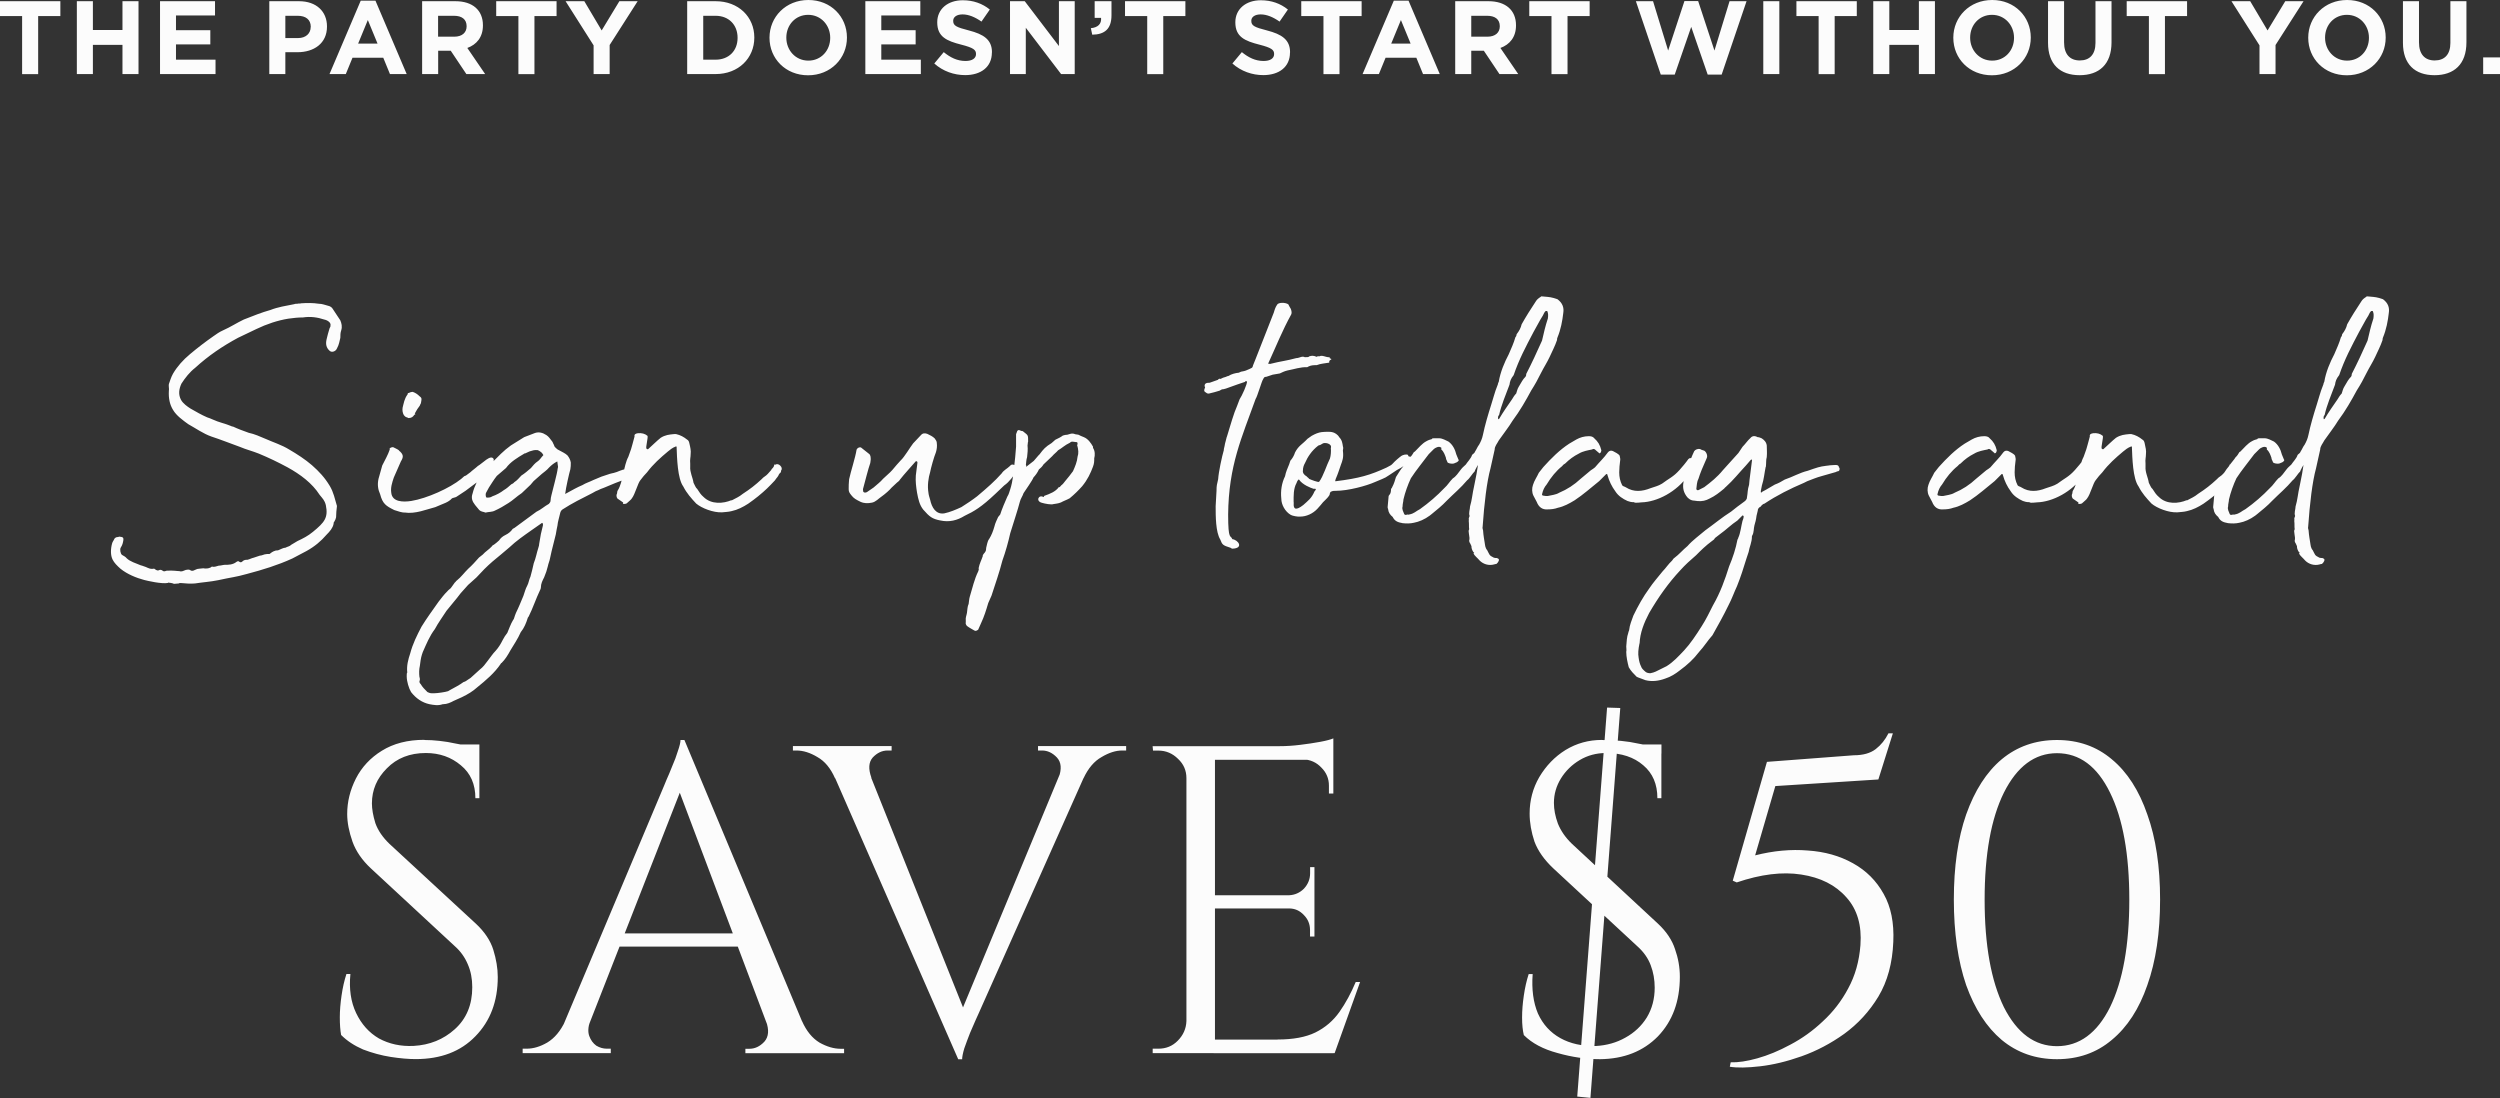
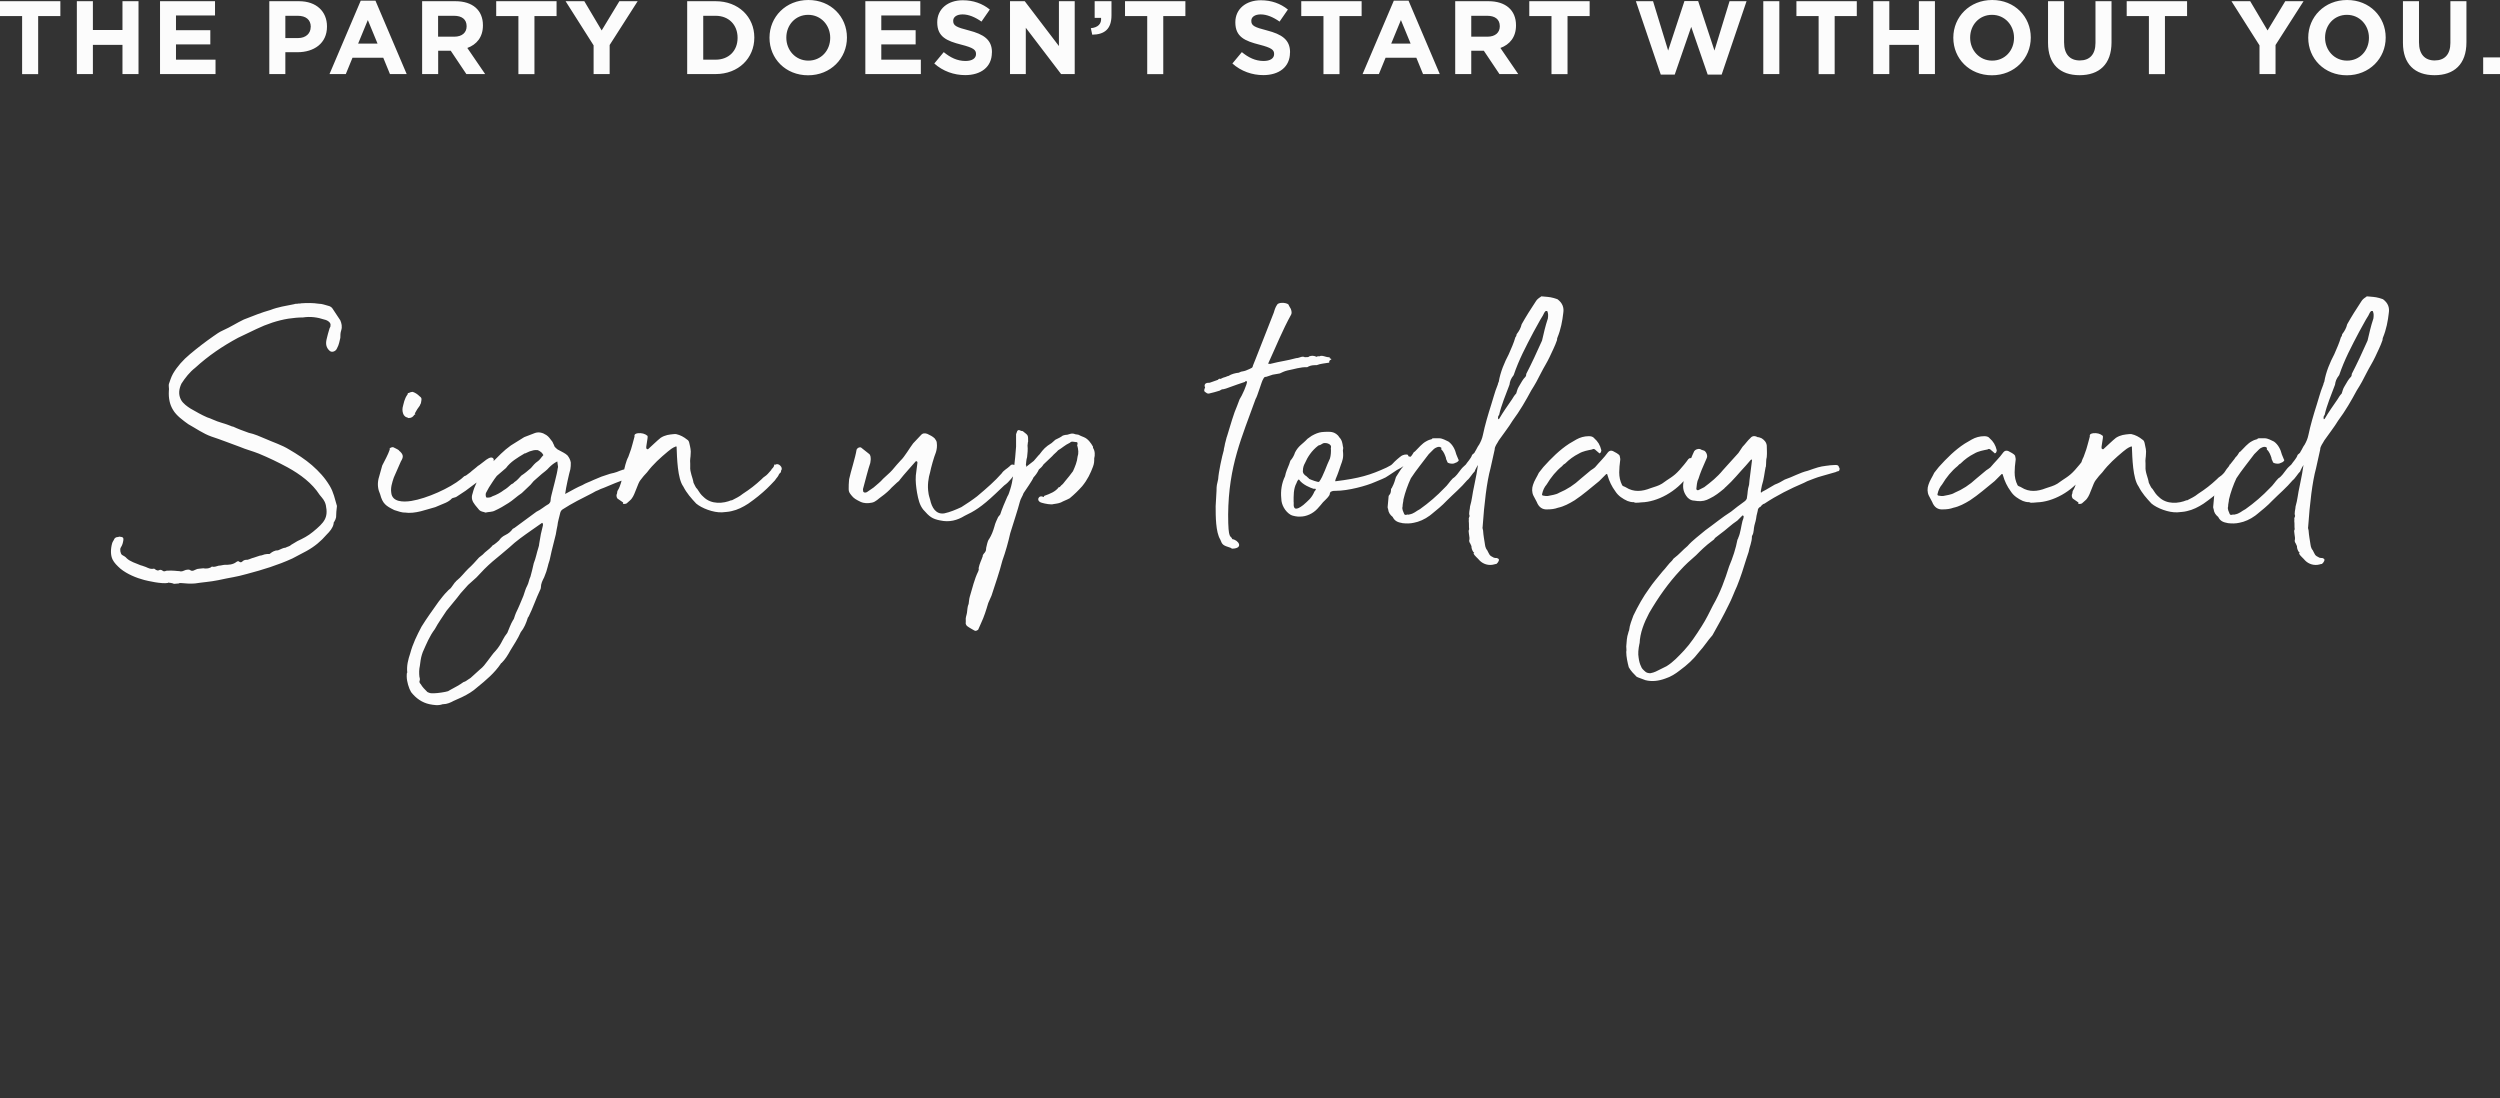
<svg xmlns="http://www.w3.org/2000/svg" width="330" height="145" viewBox="0 0 330 145" fill="none">
  <rect x="0" y="0" width="330" height="145" fill="#333333" stroke="none" />
  <g clip-path="url(#clip0_181_7657)">
    <path d="M7.968 2.118H5.037V9.789H2.919V2.118H0V0.16H7.968V2.107V2.118ZM18.284 9.777H16.166V5.919H12.262V9.777H10.144V0.16H12.262V3.961H16.166V0.16H18.284V9.777ZM28.45 9.777H21.123V0.16H28.382V2.038H23.23V3.984H27.763V5.862H23.23V7.877H28.45V9.754V9.777ZM43.162 3.515C43.162 5.736 41.433 6.892 39.269 6.892H37.666V9.777H35.548V0.16H39.475C41.765 0.16 43.162 1.523 43.162 3.48V3.503V3.515ZM41.021 3.561V3.538C41.021 2.587 40.357 2.084 39.304 2.084H37.666V5.026H39.338C40.391 5.026 41.01 4.396 41.01 3.572L41.021 3.561ZM53.683 9.777H51.474L50.592 7.625H46.528L45.646 9.777H43.494L47.615 0.092H49.562L53.683 9.777ZM49.837 5.759L48.554 2.645L47.272 5.759H49.825H49.837ZM64.033 9.777H61.56L59.499 6.698H57.839V9.777H55.721V0.16H60.118C62.385 0.16 63.747 1.351 63.747 3.332V3.354C63.747 4.912 62.911 5.885 61.686 6.331L64.033 9.766V9.777ZM61.594 3.48V3.458C61.594 2.553 60.965 2.084 59.934 2.084H57.828V4.843H59.969C60.999 4.843 61.594 4.293 61.594 3.48ZM73.478 2.118H70.547V9.789H68.429V2.118H65.499V0.16H73.467V2.107L73.478 2.118ZM84.171 0.16L80.474 5.942V9.777H78.356V5.988L74.658 0.16H77.13L79.42 4.019L81.756 0.16H84.16H84.171ZM99.57 4.969C99.57 7.671 97.487 9.777 94.464 9.777H90.709V0.16H94.464C97.487 0.16 99.57 2.233 99.57 4.946V4.969ZM97.361 5.003V4.98C97.361 3.274 96.193 2.084 94.464 2.084H92.827V7.877H94.464C96.193 7.877 97.361 6.709 97.361 5.003ZM111.797 4.969C111.797 7.705 109.645 9.938 106.668 9.938C103.692 9.938 101.574 7.728 101.574 4.992V4.969C101.574 2.233 103.726 0 106.703 0C109.679 0 111.797 2.21 111.797 4.946V4.969ZM109.588 5.003V4.98C109.588 3.332 108.374 1.958 106.68 1.958C104.985 1.958 103.795 3.309 103.795 4.957V4.98C103.795 6.629 105.008 8.003 106.703 8.003C108.397 8.003 109.588 6.652 109.588 5.003ZM121.552 9.777H114.225V0.16H121.483V2.038H116.331V3.984H120.865V5.862H116.331V7.877H121.552V9.754V9.777ZM130.928 6.938C130.928 8.85 129.474 9.915 127.402 9.915C125.948 9.915 124.471 9.411 123.326 8.381L124.574 6.881C125.444 7.591 126.349 8.049 127.448 8.049C128.318 8.049 128.833 7.705 128.833 7.144V7.121C128.833 6.583 128.501 6.308 126.898 5.896C124.964 5.404 123.716 4.866 123.716 2.954V2.931C123.716 1.191 125.112 0.034 127.082 0.034C128.478 0.034 129.68 0.469 130.654 1.259L129.555 2.851C128.707 2.255 127.86 1.901 127.059 1.901C126.257 1.901 125.822 2.267 125.822 2.736V2.759C125.822 3.389 126.234 3.595 127.894 4.019C129.841 4.522 130.94 5.232 130.94 6.904V6.927L130.928 6.938ZM141.862 9.777H140.065L135.405 3.664V9.777H133.321V0.16H135.268L139.778 6.079V0.16H141.862V9.777ZM143.991 3.721C144.942 3.629 145.411 3.148 145.342 2.358H144.495V0.16H146.716V2.015C146.716 3.824 145.812 4.557 144.175 4.58L143.991 3.709V3.721ZM156.482 2.118H153.551V9.789H151.433V2.118H148.502V0.16H156.471V2.107L156.482 2.118ZM170.278 6.938C170.278 8.85 168.824 9.915 166.752 9.915C165.298 9.915 163.821 9.411 162.676 8.381L163.924 6.881C164.794 7.591 165.698 8.049 166.797 8.049C167.668 8.049 168.183 7.705 168.183 7.144V7.121C168.183 6.583 167.851 6.308 166.248 5.896C164.313 5.404 163.065 4.866 163.065 2.954V2.931C163.065 1.191 164.462 0.034 166.431 0.034C167.828 0.034 169.03 0.469 170.003 1.259L168.904 2.851C168.057 2.255 167.21 1.901 166.408 1.901C165.607 1.901 165.172 2.267 165.172 2.736V2.759C165.172 3.389 165.584 3.595 167.244 4.019C169.19 4.522 170.289 5.232 170.289 6.904V6.927L170.278 6.938ZM179.746 2.118H176.815V9.789H174.697V2.118H171.766V0.16H179.735V2.107L179.746 2.118ZM190.05 9.777H187.84L186.959 7.625H182.894L182.013 9.777H179.861L183.982 0.092H185.928L190.05 9.777ZM186.203 5.759L184.921 2.645L183.639 5.759H186.192H186.203ZM200.4 9.777H197.927L195.866 6.698H194.206V9.777H192.088V0.16H196.484C198.751 0.16 200.113 1.351 200.113 3.332V3.354C200.113 4.912 199.278 5.885 198.053 6.331L200.4 9.766V9.777ZM197.973 3.48V3.458C197.973 2.553 197.343 2.084 196.312 2.084H194.206V4.843H196.347C197.377 4.843 197.973 4.293 197.973 3.48ZM209.845 2.118H206.914V9.789H204.796V2.118H201.865V0.16H209.833V2.107L209.845 2.118ZM230.544 0.16L227.259 9.846H225.415L223.24 3.549L221.065 9.846H219.221L215.936 0.16H218.203L220.195 6.675L222.347 0.137H224.156L226.308 6.675L228.3 0.16H230.51H230.544ZM234.872 9.777H232.754V0.16H234.872V9.777ZM245.107 2.118H242.176V9.789H240.058V2.118H237.127V0.16H245.096V2.107L245.107 2.118ZM255.411 9.777H253.293V5.919H249.389V9.777H247.271V0.16H249.389V3.961H253.293V0.16H255.411V9.777ZM268.062 4.969C268.062 7.705 265.91 9.938 262.933 9.938C259.956 9.938 257.838 7.728 257.838 4.992V4.969C257.838 2.233 259.991 0 262.967 0C265.944 0 268.062 2.21 268.062 4.946V4.969ZM265.852 5.003V4.98C265.852 3.332 264.639 1.958 262.944 1.958C261.25 1.958 260.059 3.309 260.059 4.957V4.98C260.059 6.629 261.273 8.003 262.967 8.003C264.662 8.003 265.852 6.652 265.852 5.003ZM278.721 5.587C278.721 8.495 277.084 9.926 274.508 9.926C271.932 9.926 270.34 8.484 270.34 5.656V0.16H272.458V5.598C272.458 7.167 273.237 7.98 274.531 7.98C275.824 7.98 276.603 7.201 276.603 5.667V0.16H278.721V5.587ZM288.704 2.118H285.773V9.789H283.655V2.118H280.724V0.16H288.693V2.107L288.704 2.118ZM304.069 0.16L300.371 5.942V9.777H298.253V5.988L294.555 0.16H297.027L299.317 4.019L301.653 0.16H304.057H304.069ZM314.911 4.969C314.911 7.705 312.758 9.938 309.781 9.938C306.805 9.938 304.687 7.728 304.687 4.992V4.969C304.687 2.233 306.839 0 309.816 0C312.792 0 314.911 2.21 314.911 4.946V4.969ZM312.701 5.003V4.98C312.701 3.332 311.487 1.958 309.793 1.958C308.098 1.958 306.908 3.309 306.908 4.957V4.98C306.908 6.629 308.121 8.003 309.816 8.003C311.51 8.003 312.701 6.652 312.701 5.003ZM325.569 5.587C325.569 8.495 323.932 9.926 321.356 9.926C318.78 9.926 317.189 8.484 317.189 5.656V0.16H319.307V5.598C319.307 7.167 320.085 7.98 321.379 7.98C322.673 7.98 323.451 7.201 323.451 5.667V0.16H325.569V5.587ZM330 9.777H327.779V7.579H330V9.777Z" fill="#FCFCFC" />
    <path d="M22.176 76.947C21.352 77.108 19.486 76.673 19.039 76.558C17.997 76.283 16.784 75.791 15.902 75.07C15.467 74.68 15.078 74.303 14.86 73.856C14.586 73.307 14.586 72.482 14.803 71.715C14.86 71.498 15.021 71.326 15.078 71.166C15.135 71.005 15.353 70.891 15.513 70.891C15.57 70.891 15.627 70.891 15.73 70.834C16.166 70.891 16.337 70.891 16.28 71.326C16.223 71.658 16.166 71.933 15.948 72.265C15.788 72.482 15.891 73.089 16.108 73.249C16.326 73.364 16.601 73.524 16.715 73.684C17.15 74.12 17.929 74.349 18.581 74.623C18.856 74.68 19.016 74.784 19.245 74.841C19.52 74.955 19.852 75.173 20.344 75.058C21.111 75.665 20.894 74.898 21.558 75.39C21.672 75.448 21.833 75.39 21.993 75.333C22.932 75.276 23.31 75.39 23.699 75.39C23.974 75.505 24.248 75.333 24.523 75.23C24.741 75.173 24.912 75.173 25.073 75.23C25.233 75.39 25.462 75.39 25.737 75.23C25.954 75.115 26.126 75.07 26.286 75.07C26.504 75.07 26.618 75.013 26.836 75.013C27.111 75.07 27.5 75.07 27.82 74.898C27.878 74.841 27.981 74.784 27.981 74.784C28.313 74.898 28.587 74.726 28.862 74.669C29.137 74.669 29.469 74.555 29.686 74.555C30.179 74.555 30.728 74.555 31.221 74.165C31.381 74.051 31.495 74.051 31.61 74.165C31.724 74.222 31.828 74.28 31.999 74.108C32.217 73.891 32.434 73.891 32.663 73.891C32.938 73.833 33.213 73.673 33.487 73.616L34.312 73.341C34.529 73.341 34.747 73.227 34.919 73.181C35.136 73.124 35.354 73.124 35.583 73.124C35.743 73.009 35.972 72.791 36.35 72.688C36.464 72.631 36.567 72.688 36.739 72.631C37.128 72.471 37.403 72.299 37.678 72.299C37.953 72.139 38.227 72.139 38.445 71.91L39.269 71.418C39.979 71.086 40.643 70.754 41.307 70.204C42.841 68.945 43.345 68.338 43.013 66.689C42.853 66.025 42.578 65.808 42.189 65.315C41.204 63.781 39.658 62.625 37.953 61.686C36.636 60.976 35.48 60.427 34.163 59.877C33.339 59.545 32.457 59.328 31.69 58.996C30.477 58.561 29.103 58.011 27.901 57.622C26.801 57.233 25.817 56.523 24.821 55.973C24.157 55.481 23.287 54.874 22.84 54.107C22.405 53.397 22.233 52.573 22.291 51.577C22.348 51.302 22.233 50.97 22.291 50.695C22.451 50.26 22.565 49.814 22.84 49.321C23.39 48.383 24.157 47.513 25.096 46.734C26.08 45.91 27.076 45.143 28.175 44.376C28.564 44.101 28.942 43.826 29.435 43.608C30.419 43.173 31.244 42.624 32.182 42.177C33.442 41.685 34.541 41.239 35.697 40.918C36.682 40.529 37.735 40.368 38.834 40.151C38.949 40.094 39.109 40.094 39.269 40.094C39.429 40.036 39.601 40.094 39.761 40.036C40.529 39.979 41.353 39.979 42.074 40.094C42.509 40.094 42.898 40.254 43.334 40.368C43.608 40.426 43.826 40.586 43.94 40.803L44.925 42.292C45.085 42.681 45.2 43.116 45.039 43.608C44.925 43.941 44.925 44.273 44.925 44.593C44.81 45.028 44.765 45.475 44.49 45.967C44.33 46.402 43.78 46.574 43.505 46.299C43.07 45.91 42.956 45.417 43.116 44.765C43.23 44.33 43.334 43.826 43.505 43.334C43.562 43.219 43.666 43.059 43.62 42.944C43.677 42.784 43.562 42.612 43.459 42.509C43.299 42.349 43.07 42.235 42.795 42.177C41.971 41.903 41.032 41.742 39.99 41.903C39.384 41.903 38.777 41.96 38.067 42.063C36.693 42.28 35.205 42.773 33.831 43.437L31.415 44.593C29.377 45.692 27.511 46.952 25.76 48.554C25.05 49.104 24.443 49.871 23.951 50.638C23.619 51.348 23.516 52.069 23.893 52.779C24.168 53.271 24.718 53.66 25.153 53.935C25.92 54.37 26.584 54.76 27.351 55.092C27.569 55.149 27.786 55.252 28.061 55.366C28.885 55.756 29.767 55.916 30.534 56.248C30.591 56.305 30.694 56.305 30.751 56.305C31.461 56.637 32.068 56.855 32.835 57.13C33.602 57.29 34.323 57.622 34.976 57.897C36.075 58.389 37.174 58.721 38.159 59.328C39.2 59.934 40.3 60.644 41.181 61.411C42.12 62.236 42.887 63.06 43.54 64.159C44.032 64.983 44.204 65.865 44.478 66.792C44.421 67.285 44.364 67.777 44.364 68.281C44.326 68.464 44.253 68.647 44.146 68.83C44.032 68.945 44.032 69.048 44.032 69.162C43.917 69.712 43.54 70.147 43.093 70.593C42.383 71.418 41.559 72.127 40.46 72.734L38.594 73.719C36.67 74.6 34.69 75.207 32.606 75.757C31.072 76.192 30.568 76.192 28.816 76.581C27.775 76.799 26.733 76.856 25.737 77.016C25.073 77.073 24.523 77.016 23.87 76.959C23.756 76.959 23.653 76.959 23.596 77.016C22.439 77.13 23.378 77.016 22.165 76.902L22.176 76.947ZM53.42 67.662C53.031 67.662 52.596 67.502 52.046 67.33C50.947 66.781 50.512 66.506 50.18 65.247C49.905 64.64 49.791 63.987 49.962 63.209L50.455 61.446C50.787 60.782 51.222 60.015 51.439 59.362C51.496 59.362 51.382 59.248 51.439 59.202C51.496 59.087 51.828 58.984 51.931 59.041C52.206 59.202 52.424 59.259 52.641 59.431C52.699 59.488 52.699 59.545 52.802 59.591C53.237 60.026 53.294 60.301 52.916 60.908L51.977 63.048C51.76 63.713 51.542 64.365 51.645 65.029C51.76 66.288 53.237 66.288 54.279 66.128C56.362 65.796 59.385 64.422 60.873 63.22C61.697 62.453 60.987 63.22 62.087 62.339C62.304 62.121 62.854 61.732 63.071 61.514C63.678 61.182 64.777 59.923 65.155 60.576C65.269 60.85 64.88 61.285 65.098 61.675L64.983 62.007C64.869 62.339 64.594 62.396 64.273 62.442C63.781 62.877 63.334 63.209 62.9 63.701C61.468 64.8 61.365 64.857 60.266 65.567C60.266 65.624 59.717 65.728 59.66 65.785C59.167 66.334 58.56 66.449 57.461 66.941C56.362 67.216 54.828 67.88 53.397 67.651L53.42 67.662ZM53.912 55.183C53.798 55.126 53.695 55.069 53.637 55.069C53.477 55.011 53.42 54.908 53.305 54.794C53.145 54.519 53.088 54.13 53.145 53.809C53.305 53.203 53.363 52.653 53.809 52.046C53.809 51.932 53.866 51.829 53.924 51.886C54.141 51.772 54.313 51.726 54.473 51.726C54.805 51.84 55.08 52 55.412 52.333C55.744 52.55 55.63 52.767 55.572 53.157C55.572 53.271 55.458 53.374 55.412 53.546C55.194 53.821 54.977 54.153 54.748 54.588C54.862 54.645 54.862 54.702 54.691 54.748C54.53 55.023 54.301 55.183 53.924 55.183H53.912ZM53.763 88.82C53.649 87.881 53.878 87.057 54.153 86.232C54.485 84.973 55.034 83.874 55.641 82.718C56.351 81.561 57.129 80.519 57.896 79.42C58.286 78.928 58.606 78.481 59.053 78.046C59.213 77.829 59.488 77.714 59.602 77.497L60.037 76.89C60.152 76.833 60.198 76.673 60.312 76.615C60.862 76.18 61.297 75.573 61.8 75.081C62.293 74.646 62.785 74.097 63.231 73.593L63.724 73.204C64.056 72.814 64.548 72.54 64.937 72.105C64.995 71.99 65.098 71.944 65.212 71.887C65.43 71.727 65.647 71.555 65.876 71.337C66.094 71.005 66.368 70.788 66.701 70.628C67.135 70.41 67.41 70.193 67.685 69.803L67.903 69.689L70.811 67.548C71.417 67.273 71.852 66.838 72.459 66.506C72.574 66.392 72.677 66.231 72.677 66.071C72.677 65.853 72.734 65.579 72.791 65.361C72.951 64.651 73.558 62.499 73.615 61.846C73.673 61.686 73.673 61.514 73.615 61.297C73.615 61.24 73.558 60.862 73.558 60.908C73.123 61.125 72.791 61.4 72.459 61.732C72.184 62.064 71.852 62.282 71.52 62.556L70.582 63.38C70.364 63.541 70.25 63.77 70.032 63.987L68.876 65.086C68.212 65.522 67.662 66.071 67.113 66.403C66.506 66.792 65.956 67.113 65.35 67.388C64.96 67.605 64.525 67.548 64.09 67.662C63.815 67.548 63.483 67.548 63.266 67.33L62.716 66.666C62.327 66.174 62.167 65.728 62.384 65.132C62.499 64.64 62.716 64.09 62.934 63.644L63.918 62.213C64.136 61.938 64.525 61.606 64.686 61.331C64.743 61.217 64.8 61.171 64.903 61.114C65.727 60.289 66.494 59.465 67.433 58.801L69.196 57.702L70.627 57.152C71.12 56.992 71.612 57.095 72.116 57.427C72.448 57.645 72.608 57.919 72.826 58.194C72.94 58.309 72.986 58.469 73.043 58.584C73.158 58.744 73.158 58.973 73.318 59.076C73.432 59.19 73.593 59.351 73.753 59.408C74.142 59.625 74.635 59.843 74.909 60.118C75.127 60.392 75.299 60.724 75.344 61.056C75.344 61.388 75.344 61.663 75.287 61.938C75.127 62.487 74.68 64.468 74.623 65.075C74.623 65.132 74.566 65.235 74.623 65.189L74.841 65.075C75.55 64.686 76.214 64.308 76.879 64.033C77.314 63.758 77.863 63.598 78.31 63.369C79.294 62.934 79.466 62.877 80.508 62.545C81 62.43 80.451 62.545 81 62.43C81.55 62.316 82.099 61.938 82.649 61.938C82.923 61.995 82.981 62.27 83.255 62.43L83.198 62.865C83.198 62.865 83.255 63.026 83.141 63.026C83.026 63.14 82.866 63.186 82.706 63.243C81.996 63.403 80.347 64.125 79.683 64.4C78.916 64.674 79.351 64.56 78.642 64.835L78.149 65.109C76.833 65.773 75.516 66.426 74.245 67.25C74.028 67.41 73.971 67.582 73.913 67.857C73.799 68.407 73.638 68.796 73.581 69.391C73.524 69.723 73.421 70.101 73.364 70.547L72.814 72.746L72.597 73.73C72.539 74.062 72.379 74.394 72.322 74.715C72.207 75.207 72.047 75.699 71.829 76.203C71.612 76.638 71.394 77.028 71.394 77.577C71.394 77.692 71.337 77.795 71.28 77.909C70.73 79.065 70.341 80.267 69.792 81.367L69.677 81.527C69.46 82.237 69.185 82.901 68.738 83.45C68.349 84.332 67.857 85.042 67.365 85.866C67.032 86.473 66.701 87.022 66.208 87.515C66.151 87.515 66.094 87.572 66.094 87.629C65.269 88.843 64.17 89.77 63.014 90.709C62.407 91.258 61.755 91.648 60.976 92.025L59.877 92.518C59.488 92.735 58.995 92.953 58.503 92.953H58.446C57.839 93.17 57.29 93.067 56.683 92.953C55.698 92.735 54.92 92.186 54.267 91.361L54.05 90.926C53.775 90.216 53.614 89.495 53.718 88.785L53.763 88.82ZM56.946 91.51H57.335C57.725 91.51 58.824 91.35 59.144 91.236L59.419 91.075C60.026 90.743 60.678 90.411 61.182 90.033C61.4 89.976 61.571 89.873 61.789 89.701C61.846 89.644 62.007 89.587 62.121 89.484L63.334 88.385C63.77 88.053 64.044 87.675 64.376 87.228C64.766 86.736 65.04 86.29 65.418 85.912C65.808 85.477 66.082 85.03 66.357 84.481C66.517 84.149 66.746 83.817 66.964 83.542C67.181 83.05 67.399 82.385 67.731 81.836C67.845 81.722 67.845 81.618 67.891 81.504C67.948 81.344 68.006 81.115 68.109 80.897C68.441 80.233 68.773 79.409 69.093 78.642C69.254 78.207 69.368 77.703 69.586 77.325C69.803 76.936 69.803 76.558 70.021 76.112L70.238 75.287L70.456 74.349C70.73 73.684 70.845 72.975 71.062 72.311C71.12 72.15 71.177 71.921 71.177 71.761L71.394 70.502L71.669 69.345V69.128L71.555 69.013L71.394 69.128L70.135 70.009C69.196 70.673 68.154 71.383 67.227 72.265L66.185 73.146C65.361 73.81 64.651 74.406 63.93 75.127L62.888 76.226L61.789 77.211L60.804 78.31C60.198 79.134 59.545 79.844 58.938 80.622C58.446 81.389 57.839 82.214 57.404 83.038C56.694 83.977 56.305 84.962 55.813 86.061L55.698 86.393C55.538 86.885 55.481 87.434 55.423 87.881C55.309 88.373 55.309 88.865 55.366 89.369C55.423 89.484 55.423 89.644 55.423 89.759C55.309 89.976 55.366 90.148 55.538 90.308C55.755 90.697 56.087 91.018 56.419 91.35C56.534 91.407 56.752 91.51 56.969 91.51H56.946ZM71.017 59.419H70.959C70.524 59.362 70.295 59.477 69.918 59.58L69.311 59.854C69.311 59.854 69.15 59.854 69.15 59.912C68.326 60.404 67.387 60.953 66.792 61.778L65.579 62.819C65.143 63.369 64.869 63.861 64.537 64.354L64.205 64.96C64.09 65.121 64.09 65.35 64.147 65.567C64.147 65.624 64.205 65.682 64.262 65.682C64.537 65.682 64.754 65.682 64.972 65.522C65.579 65.304 66.071 65.029 66.506 64.697C66.895 64.48 67.17 64.205 67.49 63.93C67.605 63.873 67.765 63.816 67.88 63.655C68.315 63.38 68.487 63.106 68.819 62.774C69.254 62.499 69.643 62.167 70.078 61.789C70.353 61.457 70.627 61.125 70.959 60.908C71.234 60.747 71.452 60.358 71.669 60.141C71.727 60.141 71.727 60.026 71.669 59.98C71.555 59.763 71.394 59.648 71.234 59.545L71.017 59.431V59.419ZM96.57 66.06C97.177 65.728 97.509 65.624 98.059 65.178C98.998 64.571 99.707 64.022 100.532 63.255C100.806 62.923 101.081 62.865 101.356 62.545L101.791 62.053C101.906 61.778 101.951 61.938 102.18 61.503V61.388C102.238 61.274 102.238 61.331 102.398 61.331C102.73 61.056 103.44 61.721 103.108 62.098C103.05 62.533 103.108 62.213 102.833 62.591C102.673 62.98 102.615 62.923 102.283 63.415C101.516 64.239 101.024 64.731 100.085 65.499C99.696 65.831 99.204 66.163 98.769 66.483C98.105 66.918 97.337 67.308 96.57 67.468C96.135 67.582 95.689 67.582 95.311 67.628C94.155 67.685 92.621 67.079 91.899 66.472C91.235 65.762 90.64 65.098 90.193 64.216C89.426 63.175 89.369 60.427 89.312 59.053C89.369 58.996 89.255 58.893 89.197 58.938C88.762 59.099 88.43 59.373 88.156 59.602C87.171 60.427 86.232 61.251 85.408 62.35C85.133 62.625 84.801 63.014 84.526 63.392C84.194 63.781 83.816 65.258 83.427 65.75C83.313 65.968 83.038 66.14 82.82 66.357C82.706 66.517 82.488 66.517 82.328 66.517C82.053 66.517 82.385 66.46 82.214 66.3L81.504 65.808C81.344 65.59 81.344 65.315 81.447 65.144C81.447 64.983 81.504 64.754 81.561 64.709C82.225 63.667 82.328 61.411 82.935 60.312L83.152 59.706C83.313 59.373 83.645 58 83.759 57.622C83.702 57.347 83.874 57.233 84.194 57.187C84.686 57.13 85.133 57.244 85.454 57.519C85.614 57.633 85.179 59.11 85.339 59.225C85.396 59.282 85.499 59.339 85.557 59.282C86.049 58.847 86.713 58.183 87.205 57.794C87.812 57.404 88.362 57.358 88.968 57.301H89.243C89.793 57.416 90.285 57.691 90.674 58.011C90.892 58.126 90.949 58.286 91.006 58.561C91.121 59.053 91.224 59.499 91.166 59.934C91.166 60.37 91.052 60.644 91.109 61.194V61.583C91.052 62.35 91.441 63.014 91.544 63.724C91.705 63.999 91.819 64.388 92.037 64.548C92.311 64.983 92.529 65.315 92.861 65.59C93.903 66.632 95.494 66.472 96.547 66.025L96.57 66.06ZM124.128 68.704C123.029 68.487 122.697 68.212 121.872 67.273C121.38 66.666 121.208 65.899 121.048 65.018C120.933 64.308 120.83 63.529 120.888 62.762L121.105 61.056L121.048 60.896C121.048 60.896 120.991 60.839 120.991 60.896H120.876C120.269 61.606 119.342 62.602 118.792 63.312C118.678 63.529 118.518 63.587 118.403 63.701L117.693 64.365C117.419 64.697 116.869 65.189 116.32 65.579C115.988 65.796 115.61 66.243 115.106 66.346C114.556 66.46 114.064 66.46 113.572 66.231C113.022 65.957 112.69 65.796 112.358 65.35C112.141 65.075 112.026 64.915 112.026 64.583C112.026 64.193 112.026 63.758 112.083 63.266C112.301 62.224 112.908 60.404 113.068 59.362C113.183 59.087 113.503 58.973 113.675 59.087L114.717 59.912C114.934 60.072 114.934 60.404 114.934 60.679L114.877 61.114C114.602 61.881 114.167 63.644 113.938 64.468C113.881 64.583 113.938 64.686 113.938 64.857C113.938 64.915 114.053 65.018 114.156 65.018C114.259 65.018 114.316 65.018 114.43 64.96L115.312 64.354C115.747 63.964 116.194 63.644 116.571 63.197C116.961 62.808 117.453 62.43 117.785 62.041C118.174 61.549 118.552 61.16 118.884 60.782C119.376 60.347 120.143 59.019 120.533 58.526L121.517 57.484C121.792 57.152 122.067 57.152 122.399 57.267C122.731 57.427 123.109 57.599 123.383 57.874C123.544 58.091 123.658 58.263 123.658 58.48C123.715 58.916 123.658 59.305 123.544 59.694C123.269 60.358 122.88 61.778 122.777 62.327C122.559 63.037 122.387 64.09 122.559 65.075C122.559 65.235 122.719 65.785 122.777 65.957C122.994 66.998 123.544 67.937 124.643 67.765C125.41 67.605 126.177 67.273 126.898 66.941C127.448 66.609 128.49 65.899 128.982 65.51C130.356 64.354 131.295 63.529 132.222 62.487C132.497 62.053 132.932 61.881 133.321 61.503C133.71 60.953 134.535 61.778 134.203 62.27C133.653 62.934 133.264 63.587 132.554 64.079L131.398 65.178C129.531 66.941 128.593 67.491 127.333 68.086C126.349 68.693 125.295 68.968 124.093 68.693L124.128 68.704ZM135.691 58.32L135.634 58.812C135.691 59.305 135.634 59.854 135.576 60.347C135.462 60.679 135.462 61.056 135.416 61.388L135.473 61.446C135.473 61.446 135.416 61.606 135.473 61.606L136.458 60.839L137.065 60.129L137.225 59.969C137.717 59.305 137.992 58.984 138.816 58.48L139.309 58.045C139.641 57.885 140.019 57.713 140.293 57.496C140.454 57.439 140.683 57.381 140.9 57.381L141.289 57.267C141.507 57.21 141.679 57.21 141.953 57.324L142.343 57.381L142.675 57.542L143.064 57.702C143.613 57.919 144.003 58.469 144.277 58.961V59.122C144.552 59.511 144.552 60.106 144.438 60.495C144.438 60.885 144.438 61.16 144.277 61.594C143.945 62.476 143.568 63.3 142.846 64.182C142.354 64.731 141.862 65.224 141.198 65.773C140.809 65.991 140.431 66.105 140.041 66.323C139.652 66.483 139.332 66.483 139.057 66.54C138.782 66.655 137.901 66.483 137.569 66.38C136.63 66.163 137.133 65.224 137.729 65.613C137.889 65.499 137.729 65.613 137.843 65.453C138.61 65.178 139.332 64.903 139.767 64.296C139.881 64.354 139.927 64.239 139.984 64.182C140.202 63.907 140.144 64.125 140.591 63.518C140.98 63.083 141.301 62.636 141.633 62.201C141.908 61.594 142.182 60.942 142.24 60.278C142.4 59.843 142.354 59.339 142.182 58.744L142.24 58.629C142.24 58.355 142.182 58.355 142.022 58.355L141.587 58.297C141.255 58.355 141.53 58.24 141.198 58.458C140.591 58.732 140.156 59.167 139.664 59.442C139.446 59.717 139.114 59.934 138.897 60.209L137.74 61.308C137.58 61.583 137.351 61.801 137.133 61.972C136.973 62.362 136.641 62.797 136.424 63.014C136.263 63.449 135.382 64.663 135.107 65.098C134.993 65.487 134.718 65.808 134.615 66.254C134.397 67.136 133.676 69.334 133.355 70.376C133.081 71.589 132.749 72.791 132.313 74.005C131.924 75.539 131.375 77.085 130.882 78.619L130.447 79.603C130.173 80.542 129.898 81.412 129.509 82.237L129.119 83.118C128.959 83.233 128.787 83.336 128.627 83.233C128.352 83.073 127.917 82.844 127.642 82.626C127.528 82.511 127.425 82.294 127.482 82.134V81.916C127.425 81.527 127.597 81.206 127.642 80.874C127.7 80.439 127.7 80.05 127.86 79.718C127.917 79.386 127.917 79.054 128.02 78.733C128.352 77.634 128.627 76.421 129.119 75.436C129.177 75.276 129.234 75.161 129.177 75.001C129.291 74.394 129.566 73.902 129.726 73.41V73.295C129.841 73.02 130.161 72.906 130.161 72.471C130.161 72.253 130.276 71.979 130.321 71.704C130.379 71.486 130.436 71.314 130.596 71.097C130.871 70.662 131.088 70.112 131.26 69.506C131.375 69.013 131.592 68.624 131.753 68.246L132.027 67.914C132.188 67.365 132.737 66.048 132.966 65.556C133.184 65.224 133.241 64.892 133.355 64.571C133.413 64.354 133.516 64.079 133.573 63.747L133.733 62.808L133.848 61.766C133.962 60.782 134.065 59.9 134.122 58.961V57.313L134.283 56.878C134.283 56.878 134.397 56.763 134.5 56.763C134.615 56.82 134.718 56.82 134.775 56.878C134.889 56.878 134.993 56.878 135.107 56.992C135.714 57.484 135.714 57.381 135.714 58.309L135.691 58.32ZM161.531 59.362L161.645 58.87C161.703 58.435 161.863 58.045 161.92 57.713C161.92 57.828 162.584 55.458 162.962 54.416C163.294 53.649 163.294 53.535 163.626 52.71C163.901 52.321 164.668 50.672 164.611 50.295C164.668 50.295 164.496 50.352 164.496 50.352C164.439 50.295 164.382 50.295 164.336 50.409L163.351 50.741L161.817 51.291C161.153 51.508 161.542 51.233 160.993 51.565C160.603 51.68 160.111 51.84 159.562 51.955C159.344 51.955 159.287 51.897 159.069 51.737C158.795 51.577 159.127 51.13 159.069 51.073L159.012 51.016C158.955 50.523 159.401 50.523 159.676 50.523L160.775 50.134C160.775 50.134 160.89 49.917 161.107 50.02C161.325 49.905 161.542 49.802 161.817 49.745C161.962 49.669 162.073 49.63 162.149 49.63C162.584 49.356 163.088 49.241 163.523 49.196C163.637 49.138 163.855 49.035 163.958 49.035C164.347 48.978 164.565 48.875 164.943 48.703C165.16 48.589 165.332 48.543 165.332 48.428C165.332 48.428 165.351 48.39 165.389 48.314V48.257L165.721 47.432L168.137 41.273C168.194 41.113 168.251 40.838 168.412 40.506L168.572 40.231C168.732 39.899 169.671 39.899 170.06 40.174C170.117 40.334 170.278 40.563 170.392 40.781C170.449 40.941 170.552 41.273 170.449 41.49C169.236 43.689 168.469 45.669 167.427 47.925C167.312 48.085 167.587 47.982 167.644 48.039C169.179 47.65 169.728 47.65 171.102 47.272C171.537 47.272 171.869 46.94 172.258 47.158C172.419 47.1 172.693 47.215 172.808 47.043C173.14 46.929 173.415 46.929 173.792 47.1C173.907 47.043 173.953 46.986 174.124 47.043C174.56 46.826 174.949 47.158 175.441 47.158C175.556 47.1 175.498 47.318 175.556 47.318C175.773 47.318 175.773 47.478 175.67 47.478C175.338 47.638 175.51 47.867 175.453 47.867C174.846 47.982 174.353 47.982 173.804 48.199C173.472 48.199 173.094 48.199 172.762 48.36L172.545 48.474C171.72 48.417 170.781 48.749 169.911 48.909C169.476 49.024 169.305 49.127 168.927 49.298L167.988 49.459L167.164 49.734C166.832 49.734 166.832 49.894 166.729 50.066C166.568 50.226 165.962 52.378 165.744 52.653C163.935 57.713 162.172 61.446 162.115 67.926C162.115 71.441 162.447 70.559 162.664 71.166C163.489 71.28 164.198 72.379 162.664 72.425C162.607 72.425 162.504 72.368 162.447 72.311C161.405 71.979 161.348 71.921 161.073 71.212C160.466 70.227 160.466 68.132 160.466 66.815L160.581 64.777C160.581 64.067 160.638 63.953 160.798 63.243C160.855 62.304 161.29 60.278 161.565 59.339L161.531 59.362ZM177.261 59.465C177.376 60.45 177.204 60.782 176.987 61.388C176.712 62.156 176.655 62.43 176.323 63.197C176.323 63.255 176.208 63.472 176.265 63.529C179.448 63.14 180.879 62.705 183.02 61.721C184.119 61.171 183.409 61.446 184.829 60.289C184.886 60.289 184.944 60.175 184.989 60.175C185.15 60.06 185.653 59.9 185.871 60.06C185.928 60.175 185.814 60.175 185.928 60.221C185.928 60.278 186.317 60.278 186.26 60.335C186.146 60.828 185.768 61.274 185.379 61.434C184.944 61.766 184.886 61.766 184.394 62.041C182.471 63.3 183.295 62.865 181.486 63.632C180.387 64.125 177.971 64.789 176.323 64.789C176.208 64.789 175.933 64.789 175.83 64.846C175.556 64.903 175.556 65.064 175.498 65.338C175.109 65.945 174.731 66.105 174.342 66.655L173.907 67.147C173.3 67.811 172.419 68.189 171.652 68.189C171.32 68.246 170.552 68.075 170.392 67.972C169.625 67.536 169.133 66.598 169.133 65.831C169.018 64.789 169.19 63.747 169.625 62.865C169.74 62.259 169.957 61.824 170.175 61.274C170.289 60.999 170.289 60.782 170.449 60.667C170.667 60.392 170.839 60.06 170.942 59.728C171.434 58.79 171.881 58.687 172.59 57.919L173.14 57.53C173.632 57.255 174.021 57.095 174.457 57.038C175.006 56.981 175.613 56.981 175.83 57.038C176.162 57.095 176.597 57.37 176.769 57.702C177.158 58.091 177.204 58.526 177.261 58.916C177.319 59.076 177.319 59.248 177.261 59.465ZM175.67 59.145C175.888 58.538 174.789 58.32 174.514 58.595C174.353 58.709 174.239 58.755 174.021 58.812C173.14 59.477 172.59 60.347 172.258 61.125C172.098 61.4 171.984 61.732 171.984 62.11C171.926 62.385 172.144 62.717 172.476 62.877C172.476 62.934 172.751 63.094 172.808 63.209C173.025 63.323 174.021 63.701 174.124 63.598C174.674 62.888 175.109 61.4 175.556 60.518C175.67 60.129 175.716 59.58 175.67 59.145ZM170.77 66.288V66.449C170.713 67.216 171.045 67.433 172.029 66.666C172.636 66.117 173.128 65.785 173.518 64.857C173.46 64.915 174.01 64.422 173.403 64.525C173.014 64.411 171.915 63.976 171.48 63.312C171.423 63.197 171.205 63.529 171.148 63.747C170.713 64.514 170.759 65.51 170.759 66.277L170.77 66.288ZM194.091 71.784C194.034 71.669 193.931 71.566 193.931 71.349C194.091 70.914 193.713 70.135 193.931 69.861C193.874 69.528 193.931 69.151 193.874 68.761C193.931 68.601 193.816 68.43 193.931 68.269C193.931 68.212 193.988 68.155 193.988 68.109C193.828 67.72 194.045 67.227 194.045 66.85C194.16 66.415 194.263 66.025 194.32 65.59C194.377 64.983 194.927 62.728 195.087 61.411C195.144 61.251 194.652 62.121 194.652 62.236C194.435 62.396 193.942 63.22 193.668 63.392C192.843 64.377 191.904 65.155 190.977 66.082C190.313 66.792 189.661 67.296 188.996 67.846L188.722 68.063C188.058 68.555 187.291 68.887 186.638 69.002C186.146 69.116 185.653 69.116 185.15 69.059C184.486 68.945 184.108 68.784 183.833 68.235C183.501 67.96 183.284 67.685 183.226 67.193C183.169 67.079 183.169 66.975 183.169 66.918L183.284 65.659C183.284 65.544 183.284 65.441 183.398 65.327C183.558 65.166 183.616 64.892 183.616 64.56C183.616 64.502 183.73 64.445 183.776 64.285C183.993 63.896 184.165 63.346 184.268 62.968C184.6 62.476 184.818 62.03 185.207 61.594C185.482 61.16 185.917 60.713 186.146 60.335C186.306 60.221 186.478 59.946 186.638 59.671L186.753 59.614C187.245 59.122 187.737 58.515 188.287 58.24C188.561 58.08 188.779 58.023 188.996 57.965C189.054 57.851 189.111 57.851 189.271 57.851H189.981C190.37 57.851 190.863 58.126 191.195 58.286C191.744 58.675 192.076 59.328 192.236 59.992L192.511 60.656C192.672 60.77 192.351 61.045 192.122 61.091C192.008 61.148 191.904 61.205 191.687 61.205C191.469 61.205 191.195 61.148 191.08 61.045C190.966 60.713 190.863 60.656 190.863 60.438C190.748 60.106 190.588 59.614 190.256 59.339C190.199 59.122 190.37 59.179 190.199 59.064C189.924 58.847 189.432 59.122 189.26 59.282L188.596 59.946C187.829 60.988 186.947 62.03 186.237 63.129C185.848 63.953 185.47 64.995 185.253 65.934C185.253 66.208 185.138 66.483 185.138 66.872C185.024 67.204 185.253 67.582 185.356 67.857C185.516 68.075 185.631 67.914 185.848 67.914C185.905 67.972 185.963 67.914 186.008 67.914C186.672 67.8 186.89 67.479 187.439 67.204C188.596 66.38 189.695 65.441 190.679 64.4C191.069 64.067 191.343 63.575 191.779 63.14C192.168 62.923 192.488 62.43 192.878 61.926C193.038 61.709 193.267 61.537 193.484 61.32C193.645 61.045 194.194 60.495 194.309 60.06C194.423 59.9 194.641 59.843 194.698 59.625C194.915 59.293 195.03 58.961 195.248 58.687C195.465 58.297 195.637 57.919 195.74 57.427C196.015 56.111 196.404 54.794 196.839 53.42L197.171 52.321C197.285 51.886 197.503 51.279 197.72 50.73C197.72 50.615 197.778 50.512 197.835 50.398C198.052 49.081 198.602 47.81 199.152 46.768C199.484 46.001 199.816 45.28 200.033 44.513C200.148 44.398 200.193 44.238 200.193 44.124C200.525 43.689 200.743 43.299 200.857 42.807C201.407 41.822 202.071 40.769 202.724 39.785C202.884 39.51 203.113 39.349 203.388 39.178C203.388 39.12 203.445 39.12 203.502 39.12C204.052 39.178 204.544 39.178 205.093 39.338C205.208 39.395 205.529 39.453 205.586 39.498C206.25 39.991 206.467 40.597 206.353 41.307C206.238 42.349 206.021 43.505 205.586 44.547C205.529 44.662 205.529 44.765 205.529 44.879C205.254 45.704 204.865 46.413 204.544 47.135C204.212 47.844 203.777 48.509 203.445 49.173C203.01 50.054 202.621 50.764 202.128 51.531C201.418 52.848 200.64 54.221 199.655 55.538C199.163 56.362 198.499 57.187 197.846 58.126C197.629 58.561 197.297 58.893 197.297 59.339L196.747 61.812C196.255 63.621 195.923 66.426 195.705 69.563C195.648 69.723 195.763 69.895 195.763 69.998C195.82 70.822 195.923 71.212 195.98 71.647C196.037 71.979 196.037 72.311 196.312 72.631C196.644 73.238 196.53 73.295 197.194 73.616C197.629 73.73 197.411 73.558 197.743 73.73C198.018 73.845 197.743 74.28 197.526 74.44C197.137 74.497 197.469 74.44 197.251 74.497C196.484 74.715 195.763 74.44 195.328 74.005C195.053 73.673 194.618 73.341 194.503 73.066C194.618 72.952 194.618 72.906 194.503 72.906C194.286 72.574 194.229 72.356 194.229 72.082C194.229 72.024 194.114 71.921 194.114 71.807L194.091 71.784ZM197.881 55.298C198.43 54.359 198.98 53.592 199.587 52.71C199.747 52.435 199.919 52.161 200.136 51.943C200.251 51.611 200.296 51.336 200.468 51.062C200.857 50.398 201.018 50.077 201.35 49.745C201.464 49.63 201.464 49.413 201.464 49.356C202.174 47.982 202.838 46.551 203.548 44.959C203.765 44.021 203.983 43.036 204.315 42.051C204.372 41.662 204.372 41.387 204.258 41.113C204.258 41.055 204.2 41.055 204.2 41.055H204.04C203.926 41.113 203.765 41.387 203.651 41.662C203.216 42.326 202.827 43.151 202.437 43.803C201.396 45.784 200.514 47.432 199.804 49.516C199.415 50.008 199.312 50.34 199.255 50.775C198.762 52.092 198.156 53.523 197.881 54.782C197.72 54.897 197.72 55.172 197.766 55.332C197.766 55.332 197.881 55.332 197.881 55.275V55.298ZM215.707 66.288C215.317 66.288 215.1 66.231 214.825 66.128C214.218 65.853 213.611 65.464 213.234 64.869C212.741 64.205 212.409 63.495 212.192 62.728C212.192 62.568 212.077 62.568 212.031 62.568L211.093 63.507C209.994 64.388 208.952 65.315 207.853 66.037C207.143 66.472 206.422 66.861 205.654 67.021C205.219 67.181 204.773 67.239 204.281 67.239C203.617 67.296 203.124 66.964 202.85 66.254L202.414 65.43C202.197 64.995 202.197 64.445 202.357 63.999C202.518 63.449 202.907 62.9 203.124 62.407L203.731 61.64C204.773 60.484 205.872 59.385 207.143 58.561L208.082 58.011C208.574 57.736 209.123 57.576 209.73 57.576C210.005 57.576 210.28 57.633 210.44 57.851C210.932 58.286 211.207 58.732 211.379 59.442C211.379 59.557 211.322 59.66 211.264 59.774C211.15 59.831 211.104 59.889 211.047 59.774L210.658 59.442C210.543 59.328 210.383 59.167 210.165 59.328C209.616 59.442 208.952 59.545 208.402 59.877C207.738 60.209 207.143 60.644 206.593 61.194C206.479 61.251 206.376 61.308 206.204 61.526C205.437 62.133 204.716 63.014 204.166 63.941C203.834 64.331 203.674 64.709 203.559 65.201C203.502 65.315 203.617 65.418 203.674 65.418C203.891 65.476 204.166 65.476 204.281 65.476C204.773 65.361 205.38 65.315 205.815 65.041C206.857 64.606 207.795 63.999 208.677 63.175L209.994 62.075C210.211 61.961 210.383 61.801 210.543 61.686C211.093 61.022 211.699 60.472 212.249 59.706C212.409 59.488 212.684 59.431 212.913 59.545C213.188 59.706 213.623 59.877 213.795 60.152C213.852 60.427 213.909 60.587 213.852 60.862C213.795 61.297 213.737 61.846 213.737 62.35C213.737 62.957 213.852 63.507 214.127 64.056C214.241 64.216 214.459 64.216 214.619 64.331C215.661 64.995 216.76 64.88 217.859 64.445C218.466 64.228 218.843 64.171 219.393 63.839C220.332 63.129 220.881 62.957 221.706 62.03C221.923 61.812 222.69 60.873 222.862 60.599L223.022 60.484C223.022 60.484 223.515 60.427 223.515 60.484L223.732 60.816C223.95 61.308 223.125 62.35 222.851 62.739C221.316 64.938 218.729 66.254 216.691 66.311C216.577 66.311 215.867 66.426 215.707 66.311V66.288ZM233.063 61.663C232.903 62.43 232.845 63.255 232.571 64.079C232.513 64.468 232.239 65.338 232.628 64.903C233.292 64.571 233.67 64.296 234.276 63.964C234.712 63.804 235.158 63.575 235.593 63.3C236.085 63.14 236.578 62.911 237.081 62.694C237.574 62.476 238.123 62.259 238.616 62.144C239.875 61.709 240.15 61.594 241.088 61.48C241.306 61.48 241.421 61.423 241.524 61.423C242.016 61.423 242.737 61.205 242.737 61.698C242.852 61.698 242.897 62.087 242.68 62.19C242.623 62.19 242.405 62.247 242.348 62.304L240.424 62.854C239.818 63.014 239.165 63.289 238.558 63.518L238.123 63.735C236.314 64.502 234.551 65.384 232.903 66.483C232.742 66.483 232.468 66.758 232.41 66.872C232.136 66.987 232.021 67.204 232.021 67.422L231.861 68.086C231.804 68.578 231.7 68.968 231.586 69.345C231.471 69.78 231.529 70.284 231.311 70.662C231.254 70.719 231.254 70.776 231.254 70.822C231.254 71.589 230.922 72.196 230.819 72.86L230.544 73.684C230.155 74.944 229.777 76.157 229.285 77.371C228.896 78.195 228.621 79.02 228.186 79.844C227.522 81.218 226.755 82.592 226.045 83.851C225.438 84.515 224.946 85.339 224.282 86.049C223.572 86.988 222.748 87.755 221.694 88.522C221.202 88.911 220.538 89.346 219.828 89.564C218.947 89.896 218.019 89.999 217.195 89.781L216.153 89.392C216.153 89.392 216.096 89.335 216.039 89.335C215.649 88.946 215.271 88.568 214.997 88.076C214.836 87.469 214.665 86.702 214.665 86.038C214.722 85.82 214.665 85.603 214.665 85.328C214.722 84.721 214.722 84.114 214.939 83.519C214.939 83.404 215.054 83.244 215.054 83.13C215.111 82.523 215.386 81.87 215.603 81.264C216.21 80.004 216.92 78.733 217.687 77.692C218.237 76.867 218.843 76.203 219.45 75.436C219.885 75.001 220.217 74.451 220.71 74.005C220.824 73.891 220.87 73.73 220.984 73.673C221.648 73.181 222.141 72.574 222.748 72.082C223.412 71.314 224.282 70.708 225.106 69.998C226.262 69.174 227.304 68.292 228.518 67.525C229.01 67.136 229.617 66.643 230.109 66.311C230.327 66.151 230.601 65.979 230.601 65.647C230.716 65.041 230.659 64.663 230.876 63.999C230.876 63.839 230.933 63.609 230.933 63.392L231.265 60.759V60.644C231.265 60.644 231.151 60.702 231.105 60.702L230.441 61.469C229.56 62.407 228.792 63.392 227.808 64.273C227.751 64.331 227.648 64.388 227.59 64.491C226.926 65.041 226.377 65.476 225.667 65.808C225.175 66.082 224.682 66.197 224.076 66.14C223.915 66.14 223.801 66.082 223.641 66.082C223.205 66.082 222.816 65.808 222.599 65.476C222.106 64.766 222.106 64.159 222.267 63.335C222.427 62.842 222.484 62.35 222.656 61.904C222.931 61.24 223.366 60.095 223.641 59.545C223.801 59.328 224.133 59.213 224.408 59.27C224.568 59.385 224.797 59.431 224.957 59.488C225.232 59.648 225.449 60.152 225.289 60.472L224.625 62.007C224.465 62.442 224.293 62.831 224.19 63.22C223.973 63.609 223.973 64.159 223.915 64.537C223.915 64.651 224.076 64.754 224.19 64.697L224.957 64.308C225.839 63.644 226.663 62.991 227.43 62.053L229.468 59.797L230.018 58.973C230.407 58.584 230.682 58.148 231.059 57.816C231.277 57.542 231.609 57.484 231.998 57.702C232.216 57.702 232.433 57.816 232.548 57.862C232.88 58.08 233.154 58.355 233.212 58.801C233.212 59.293 233.269 59.74 233.212 60.335C233.097 60.724 233.154 61.102 233.097 61.594L233.063 61.663ZM216.416 84.916C216.256 85.683 216.199 86.29 216.302 86.839C216.359 87.274 216.462 87.663 216.634 87.995C216.691 88.213 216.909 88.43 217.241 88.705C217.401 88.82 217.63 88.866 217.847 88.866C218.122 88.808 218.34 88.751 218.557 88.648L219.988 87.938C220.87 87.389 221.522 86.679 222.301 85.855C223.125 84.973 223.892 83.817 224.614 82.672C225.22 81.733 225.656 80.806 226.102 79.924C227.087 78.218 227.693 76.512 228.243 74.761C228.735 73.604 229.125 72.402 229.342 71.246C229.342 71.189 229.457 71.086 229.457 70.971C229.731 70.421 229.846 69.38 230.006 68.773C230.063 68.658 230.166 68.338 230.166 68.166C230.166 68.109 230.109 68.052 230.052 68.052C230.052 67.994 229.995 68.052 229.995 68.052L229.331 68.716C228.564 69.208 227.796 69.975 227.075 70.479L226.365 71.028C226.308 71.189 226.148 71.303 225.976 71.418C225.152 72.024 224.488 72.677 223.892 73.284C223.068 73.994 222.461 74.543 221.809 75.264C220.217 76.97 218.901 78.836 217.687 80.92C217.023 82.18 216.474 83.553 216.428 84.927L216.416 84.916ZM267.902 66.288C267.512 66.288 267.295 66.231 267.02 66.128C266.413 65.853 265.806 65.464 265.429 64.869C264.936 64.205 264.604 63.495 264.387 62.728C264.387 62.568 264.272 62.568 264.226 62.568L263.288 63.507C262.189 64.388 261.147 65.315 260.048 66.037C259.338 66.472 258.617 66.861 257.85 67.021C257.414 67.181 256.968 67.239 256.476 67.239C255.812 67.296 255.319 66.964 255.045 66.254L254.61 65.43C254.392 64.995 254.392 64.445 254.552 63.999C254.713 63.449 255.102 62.9 255.319 62.407L255.926 61.64C256.968 60.484 258.067 59.385 259.338 58.561L260.277 58.011C260.769 57.736 261.318 57.576 261.925 57.576C262.2 57.576 262.475 57.633 262.635 57.851C263.127 58.286 263.402 58.732 263.574 59.442C263.574 59.557 263.517 59.66 263.459 59.774C263.345 59.831 263.299 59.889 263.242 59.774L262.853 59.442C262.738 59.328 262.578 59.167 262.36 59.328C261.811 59.442 261.147 59.545 260.597 59.877C259.933 60.209 259.338 60.644 258.788 61.194C258.674 61.251 258.571 61.308 258.399 61.526C257.632 62.133 256.911 63.014 256.361 63.941C256.029 64.331 255.869 64.709 255.754 65.201C255.697 65.315 255.812 65.418 255.869 65.418C256.086 65.476 256.361 65.476 256.476 65.476C256.968 65.361 257.575 65.315 258.01 65.041C259.052 64.606 259.99 63.999 260.872 63.175L262.189 62.075C262.406 61.961 262.578 61.801 262.738 61.686C263.288 61.022 263.894 60.472 264.444 59.706C264.604 59.488 264.879 59.431 265.108 59.545C265.383 59.706 265.818 59.877 265.99 60.152C266.047 60.427 266.104 60.587 266.047 60.862C265.99 61.297 265.932 61.846 265.932 62.35C265.932 62.957 266.047 63.507 266.322 64.056C266.436 64.216 266.654 64.216 266.814 64.331C267.856 64.995 268.955 64.88 270.054 64.445C270.661 64.228 271.039 64.171 271.588 63.839C272.527 63.129 273.076 62.957 273.901 62.03C274.118 61.812 274.885 60.873 275.057 60.599L275.217 60.484C275.217 60.484 275.71 60.427 275.71 60.484L275.927 60.816C276.145 61.308 275.32 62.35 275.046 62.739C273.511 64.938 270.924 66.254 268.886 66.311C268.772 66.311 268.062 66.426 267.902 66.311V66.288ZM288.67 66.06C289.276 65.728 289.608 65.624 290.158 65.178C291.097 64.571 291.807 64.022 292.631 63.255C292.906 62.923 293.181 62.865 293.455 62.545L293.89 62.053C294.005 61.778 294.051 61.938 294.28 61.503V61.388C294.337 61.274 294.337 61.331 294.497 61.331C294.829 61.056 295.539 61.721 295.207 62.098C295.15 62.533 295.207 62.213 294.932 62.591C294.772 62.98 294.715 62.923 294.383 63.415C293.616 64.239 293.123 64.731 292.184 65.499C291.795 65.831 291.303 66.163 290.868 66.483C290.204 66.918 289.437 67.308 288.67 67.468C288.235 67.582 287.788 67.582 287.41 67.628C286.254 67.685 284.72 67.079 283.999 66.472C283.335 65.762 282.739 65.098 282.293 64.216C281.526 63.175 281.468 60.427 281.411 59.053C281.468 58.996 281.354 58.893 281.297 58.938C280.862 59.099 280.53 59.373 280.255 59.602C279.27 60.427 278.331 61.251 277.507 62.35C277.232 62.625 276.9 63.014 276.626 63.392C276.294 63.781 275.916 65.258 275.526 65.75C275.412 65.968 275.137 66.14 274.92 66.357C274.805 66.517 274.588 66.517 274.427 66.517C274.153 66.517 274.485 66.46 274.313 66.3L273.603 65.808C273.443 65.59 273.443 65.315 273.546 65.144C273.546 64.983 273.603 64.754 273.66 64.709C274.324 63.667 274.427 61.411 275.034 60.312L275.252 59.706C275.412 59.373 275.744 58 275.858 57.622C275.801 57.347 275.973 57.233 276.294 57.187C276.786 57.13 277.232 57.244 277.553 57.519C277.713 57.633 277.278 59.11 277.438 59.225C277.496 59.282 277.599 59.339 277.656 59.282C278.148 58.847 278.812 58.183 279.305 57.794C279.911 57.404 280.461 57.358 281.068 57.301H281.342C281.892 57.416 282.384 57.691 282.774 58.011C282.991 58.126 283.048 58.286 283.106 58.561C283.22 59.053 283.323 59.499 283.266 59.934C283.266 60.37 283.151 60.644 283.209 61.194V61.583C283.151 62.35 283.541 63.014 283.644 63.724C283.804 63.999 283.918 64.388 284.136 64.548C284.411 64.983 284.628 65.315 284.96 65.59C286.002 66.632 287.593 66.472 288.647 66.025L288.67 66.06ZM303.061 71.784C303.004 71.669 302.901 71.566 302.901 71.349C303.061 70.914 302.683 70.135 302.901 69.861C302.843 69.528 302.901 69.151 302.843 68.761C302.901 68.601 302.786 68.43 302.901 68.269C302.901 68.212 302.958 68.155 302.958 68.109C302.797 67.72 303.015 67.227 303.015 66.85C303.13 66.415 303.233 66.025 303.29 65.59C303.347 64.983 303.897 62.728 304.057 61.411C304.114 61.251 303.622 62.121 303.622 62.236C303.404 62.396 302.912 63.22 302.637 63.392C301.813 64.377 300.874 65.155 299.947 66.082C299.283 66.792 298.63 67.296 297.966 67.846L297.691 68.063C297.027 68.555 296.26 68.887 295.608 69.002C295.115 69.116 294.623 69.116 294.119 69.059C293.455 68.945 293.077 68.784 292.803 68.235C292.471 67.96 292.253 67.685 292.196 67.193C292.139 67.079 292.139 66.975 292.139 66.918L292.253 65.659C292.253 65.544 292.253 65.441 292.368 65.327C292.528 65.166 292.585 64.892 292.585 64.56C292.585 64.502 292.7 64.445 292.745 64.285C292.963 63.896 293.135 63.346 293.238 62.968C293.57 62.476 293.787 62.03 294.177 61.594C294.451 61.16 294.886 60.713 295.115 60.335C295.276 60.221 295.447 59.946 295.608 59.671L295.722 59.614C296.214 59.122 296.707 58.515 297.256 58.24C297.531 58.08 297.749 58.023 297.966 57.965C298.023 57.851 298.081 57.851 298.241 57.851H298.951C299.34 57.851 299.832 58.126 300.164 58.286C300.714 58.675 301.046 59.328 301.206 59.992L301.481 60.656C301.641 60.77 301.321 61.045 301.092 61.091C300.977 61.148 300.874 61.205 300.657 61.205C300.439 61.205 300.164 61.148 300.05 61.045C299.935 60.713 299.832 60.656 299.832 60.438C299.718 60.106 299.557 59.614 299.225 59.339C299.168 59.122 299.34 59.179 299.168 59.064C298.893 58.847 298.401 59.122 298.229 59.282L297.565 59.946C296.798 60.988 295.917 62.03 295.207 63.129C294.818 63.953 294.44 64.995 294.222 65.934C294.222 66.208 294.108 66.483 294.108 66.872C293.993 67.204 294.222 67.582 294.325 67.857C294.486 68.075 294.6 67.914 294.818 67.914C294.875 67.972 294.932 67.914 294.978 67.914C295.642 67.8 295.859 67.479 296.409 67.204C297.565 66.38 298.664 65.441 299.649 64.4C300.038 64.067 300.313 63.575 300.748 63.14C301.137 62.923 301.458 62.43 301.847 61.926C302.008 61.709 302.236 61.537 302.454 61.32C302.614 61.045 303.164 60.495 303.278 60.06C303.393 59.9 303.61 59.843 303.668 59.625C303.885 59.293 304 58.961 304.217 58.687C304.435 58.297 304.606 57.919 304.709 57.427C304.984 56.111 305.373 54.794 305.809 53.42L306.141 52.321C306.255 51.886 306.473 51.279 306.69 50.73C306.69 50.615 306.747 50.512 306.805 50.398C307.022 49.081 307.572 47.81 308.121 46.768C308.453 46.001 308.785 45.28 309.003 44.513C309.117 44.398 309.163 44.238 309.163 44.124C309.495 43.689 309.713 43.299 309.827 42.807C310.377 41.822 311.041 40.769 311.693 39.785C311.853 39.51 312.082 39.349 312.357 39.178C312.357 39.12 312.414 39.12 312.472 39.12C313.021 39.178 313.514 39.178 314.063 39.338C314.178 39.395 314.498 39.453 314.555 39.498C315.219 39.991 315.437 40.597 315.322 41.307C315.208 42.349 314.99 43.505 314.555 44.547C314.498 44.662 314.498 44.765 314.498 44.879C314.223 45.704 313.834 46.413 313.514 47.135C313.182 47.844 312.746 48.509 312.414 49.173C311.979 50.054 311.59 50.764 311.098 51.531C310.388 52.848 309.609 54.221 308.625 55.538C308.133 56.362 307.469 57.187 306.816 58.126C306.598 58.561 306.266 58.893 306.266 59.339L305.717 61.812C305.225 63.621 304.893 66.426 304.675 69.563C304.618 69.723 304.732 69.895 304.732 69.998C304.79 70.822 304.893 71.212 304.95 71.647C305.007 71.979 305.007 72.311 305.282 72.631C305.614 73.238 305.499 73.295 306.163 73.616C306.598 73.73 306.381 73.558 306.713 73.73C306.988 73.845 306.713 74.28 306.495 74.44C306.106 74.497 306.438 74.44 306.221 74.497C305.454 74.715 304.732 74.44 304.297 74.005C304.022 73.673 303.587 73.341 303.473 73.066C303.587 72.952 303.587 72.906 303.473 72.906C303.255 72.574 303.198 72.356 303.198 72.082C303.198 72.024 303.084 71.921 303.084 71.807L303.061 71.784ZM306.85 55.298C307.4 54.359 307.949 53.592 308.556 52.71C308.716 52.435 308.888 52.161 309.106 51.943C309.22 51.611 309.266 51.336 309.438 51.062C309.827 50.398 309.987 50.077 310.319 49.745C310.434 49.63 310.434 49.413 310.434 49.356C311.144 47.982 311.808 46.551 312.517 44.959C312.735 44.021 312.953 43.036 313.285 42.051C313.342 41.662 313.342 41.387 313.227 41.113C313.227 41.055 313.17 41.055 313.17 41.055H313.01C312.895 41.113 312.735 41.387 312.621 41.662C312.185 42.326 311.796 43.151 311.407 43.803C310.365 45.784 309.484 47.432 308.774 49.516C308.384 50.008 308.281 50.34 308.224 50.775C307.732 52.092 307.125 53.523 306.85 54.782C306.69 54.897 306.69 55.172 306.736 55.332C306.736 55.332 306.85 55.332 306.85 55.275V55.298Z" fill="#FCFCFC" />
-     <path d="M56.042 97.681C56.66 97.681 57.313 97.715 58.011 97.796C58.744 97.876 59.442 97.99 60.095 98.139C60.793 98.254 61.411 98.391 61.95 98.54C62.533 98.654 62.968 98.792 63.278 98.94V105.363H62.751C62.751 103.509 62.11 102.066 60.839 101.024C59.568 99.948 58.023 99.398 56.214 99.398C54.096 99.398 52.378 100.074 51.062 101.425C49.745 102.741 49.093 104.276 49.093 106.05C49.093 106.783 49.241 107.653 49.55 108.66C49.894 109.622 50.512 110.527 51.405 111.385L62.808 121.918C63.965 122.994 64.743 124.162 65.121 125.387C65.499 126.612 65.705 127.814 65.705 128.971C65.705 132.176 64.72 134.775 62.751 136.79C60.816 138.794 58.194 139.801 54.874 139.801C53.947 139.801 52.848 139.71 51.577 139.515C50.34 139.32 49.127 138.988 47.925 138.53C46.768 138.027 45.807 137.397 45.028 136.618C44.914 136 44.856 135.233 44.856 134.306C44.856 133.378 44.937 132.417 45.085 131.409C45.234 130.367 45.452 129.417 45.727 128.57H46.253C46.059 130.539 46.31 132.256 47.009 133.722C47.707 135.187 48.703 136.309 50.02 137.076C51.371 137.809 52.894 138.141 54.588 138.061C56.706 137.946 58.526 137.214 60.026 135.863C61.572 134.477 62.339 132.623 62.339 130.31C62.339 129.188 62.144 128.192 61.755 127.299C61.366 126.372 60.805 125.582 60.072 124.929L48.955 114.625C47.799 113.549 46.986 112.37 46.528 111.099C46.07 109.782 45.83 108.569 45.83 107.447C45.83 105.821 46.219 104.264 46.986 102.753C47.753 101.253 48.898 100.028 50.398 99.101C51.943 98.139 53.809 97.658 56.008 97.658L56.042 97.681ZM63.278 98.265V99.478H58.881V98.265H63.278ZM90.343 97.681L107.481 138.668H102.558L89.186 103.188L90.343 97.692V97.681ZM77.898 134.787C77.623 135.554 77.588 136.218 77.783 136.756C77.978 137.294 78.287 137.718 78.71 138.027C79.168 138.301 79.638 138.427 80.096 138.427H80.623V139.011H68.99V138.427H69.517C70.41 138.427 71.315 138.153 72.242 137.614C73.204 137.031 73.994 136.092 74.612 134.775H77.909L77.898 134.787ZM90.343 97.681L90.869 101.734L76.341 138.839H72.872L87.686 103.646C87.686 103.646 87.778 103.417 87.973 102.948C88.202 102.444 88.453 101.848 88.728 101.15C89.037 100.452 89.289 99.776 89.484 99.124C89.713 98.471 89.827 97.99 89.827 97.681H90.354H90.343ZM98.505 123.212V124.952H80.382V123.212H98.505ZM101.116 134.787H105.867C106.451 136.103 107.218 137.042 108.18 137.626C109.141 138.164 110.069 138.439 110.962 138.439H111.42V139.023H98.391V138.439H98.918C99.65 138.439 100.303 138.13 100.887 137.511C101.471 136.859 101.539 135.943 101.116 134.787ZM126.486 139.824L108.546 98.837H113.469L127.654 134.317L126.498 139.813L126.486 139.824ZM126.486 139.824L125.96 135.771L141.358 98.666H144.827L129.142 133.859C129.142 133.859 129.028 134.111 128.799 134.615C128.604 135.073 128.352 135.657 128.043 136.355C127.769 137.053 127.517 137.729 127.288 138.382C127.093 139.034 127.002 139.515 127.002 139.824H126.475H126.486ZM139.744 102.661C140.168 101.505 140.088 100.612 139.515 99.994C138.931 99.376 138.279 99.066 137.546 99.066H137.019V98.483H148.651V99.066H148.125C147.277 99.066 146.373 99.353 145.4 99.936C144.438 100.475 143.648 101.402 143.03 102.719L139.733 102.661H139.744ZM115.026 102.661L110.218 102.719C109.634 101.402 108.867 100.475 107.905 99.936C106.943 99.353 106.016 99.066 105.123 99.066H104.665V98.483H117.694V99.066H117.167C116.434 99.066 115.782 99.376 115.198 99.994C114.66 100.612 114.602 101.494 115.026 102.661ZM160.375 98.494V139.011H156.608V98.494H160.375ZM176.002 137.225V139.023H160.203V137.225H176.002ZM173.507 118.174V119.915H160.192V118.174H173.507ZM176.002 98.494V100.291H160.203V98.494H176.002ZM179.529 129.635L176.174 139.011H166.569L168.652 137.214C170.702 137.214 172.362 136.905 173.632 136.286C174.949 135.634 176.002 134.718 176.815 133.562C177.628 132.405 178.338 131.089 178.956 129.623H179.54L179.529 129.635ZM173.507 119.8V123.624H172.923V122.754C172.923 121.987 172.648 121.323 172.11 120.785C171.572 120.201 170.919 119.915 170.141 119.915V119.8H173.495H173.507ZM173.507 114.465V118.289H170.152V118.174C170.919 118.14 171.583 117.842 172.121 117.304C172.659 116.72 172.934 116.045 172.934 115.278V114.465H173.518H173.507ZM176.002 100.12V104.745H175.418V103.703C175.418 102.776 175.086 101.986 174.434 101.333C173.781 100.635 172.968 100.269 172.007 100.234V100.12H176.002ZM176.002 97.452V99.135L168.938 98.494C169.786 98.494 170.679 98.437 171.606 98.322C172.568 98.208 173.461 98.07 174.274 97.921C175.086 97.773 175.659 97.612 176.014 97.463L176.002 97.452ZM156.78 134.787V139.011H152.155V138.427H152.91C153.918 138.427 154.765 138.084 155.452 137.385C156.185 136.653 156.574 135.783 156.608 134.775H156.78V134.787ZM156.78 102.719H156.608C156.608 101.711 156.242 100.864 155.509 100.177C154.776 99.444 153.906 99.078 152.899 99.078H152.2L152.143 98.494H156.768V102.719H156.78ZM211.436 97.681C212.364 97.681 213.211 97.715 213.978 97.796C214.791 97.876 215.524 97.99 216.176 98.139C216.875 98.254 217.47 98.391 217.974 98.54C218.512 98.654 218.958 98.792 219.302 98.94V105.363H218.775C218.775 103.509 218.157 102.066 216.92 101.024C215.684 99.948 214.047 99.398 211.997 99.398C210.727 99.398 209.57 99.707 208.528 100.326C207.487 100.944 206.662 101.757 206.044 102.753C205.426 103.76 205.117 104.837 205.117 105.993C205.117 106.84 205.288 107.745 205.643 108.718C206.033 109.679 206.651 110.572 207.498 111.385L218.844 121.918C219.966 122.96 220.71 124.082 221.099 125.273C221.523 126.463 221.74 127.688 221.74 128.925C221.74 132.165 220.779 134.787 218.844 136.802C216.909 138.771 214.367 139.778 211.207 139.813C209.353 139.813 207.487 139.538 205.598 139C203.708 138.496 202.22 137.706 201.144 136.63C200.995 136.012 200.915 135.245 200.915 134.317C200.915 133.39 200.995 132.428 201.144 131.421C201.293 130.379 201.51 129.429 201.785 128.581H202.312C202.163 130.585 202.392 132.325 203.01 133.791C203.663 135.222 204.647 136.298 205.964 137.031C207.28 137.763 208.838 138.107 210.658 138.072C212.089 137.992 213.383 137.626 214.539 136.973C215.73 136.321 216.68 135.428 217.378 134.306C218.077 133.149 218.42 131.833 218.42 130.367C218.42 129.326 218.248 128.341 217.894 127.414C217.55 126.486 216.966 125.662 216.153 124.929L205.037 114.625C203.846 113.503 203.01 112.324 202.552 111.099C202.129 109.828 201.911 108.592 201.911 107.39C201.911 105.649 202.335 104.047 203.182 102.581C204.075 101.081 205.231 99.879 206.651 98.998C208.116 98.105 209.719 97.67 211.459 97.67L211.436 97.681ZM219.313 98.265V99.478H214.917V98.265H219.313ZM212.135 93.399L213.875 93.457L209.937 144.919L208.196 144.747L212.135 93.399ZM247.947 102.89L234.345 103.76L231.678 112.908C234.105 112.29 236.429 112.084 238.627 112.267C240.871 112.416 242.852 112.977 244.592 113.95C246.332 114.912 247.683 116.262 248.645 118.003C249.607 119.697 250.03 121.804 249.916 124.311C249.801 127.127 249.149 129.543 247.947 131.547C246.756 133.516 245.245 135.153 243.436 136.47C241.661 137.74 239.784 138.725 237.826 139.423C235.857 140.122 234.025 140.557 232.33 140.751C230.636 140.946 229.297 140.969 228.335 140.809L228.449 140.225C229.411 140.259 230.59 140.087 231.976 139.698C233.361 139.309 234.815 138.714 236.315 137.901C237.86 137.088 239.291 136.069 240.596 134.832C241.947 133.596 243.069 132.153 243.951 130.493C244.878 128.799 245.416 126.887 245.577 124.757C245.771 122.136 245.153 120.029 243.722 118.449C242.291 116.823 240.31 115.827 237.757 115.438C235.25 115.049 232.411 115.404 229.251 116.48L228.724 116.251L233.235 100.566L244.695 99.696C245.932 99.696 246.893 99.421 247.592 98.883C248.29 98.345 248.851 97.647 249.275 96.799H249.859L247.947 102.879V102.89ZM271.52 97.681C274.336 97.681 276.752 98.528 278.755 100.223C280.805 101.917 282.362 104.356 283.449 107.516C284.571 110.641 285.132 114.385 285.132 118.747C285.132 123.109 284.571 126.876 283.449 130.035C282.373 133.161 280.805 135.577 278.755 137.271C276.752 138.965 274.336 139.813 271.52 139.813C268.703 139.813 266.276 138.965 264.227 137.271C262.223 135.577 260.655 133.161 259.533 130.035C258.457 126.876 257.907 123.109 257.907 118.747C257.907 114.385 258.445 110.641 259.533 107.516C260.655 104.356 262.212 101.917 264.227 100.223C266.276 98.528 268.703 97.681 271.52 97.681ZM271.52 99.421C268.589 99.421 266.253 101.162 264.513 104.63C262.819 108.065 261.971 112.771 261.971 118.758C261.971 124.746 262.819 129.463 264.513 132.943C266.253 136.378 268.589 138.095 271.52 138.095C274.451 138.095 276.82 136.378 278.526 132.943C280.221 129.474 281.068 124.746 281.068 118.758C281.068 112.771 280.221 108.065 278.526 104.63C276.832 101.162 274.496 99.421 271.52 99.421Z" fill="#FCFCFC" />
  </g>
  <defs>
    <clipPath id="clip0_181_7657">
      <rect width="330" height="144.919" fill="white" />
    </clipPath>
  </defs>
</svg>